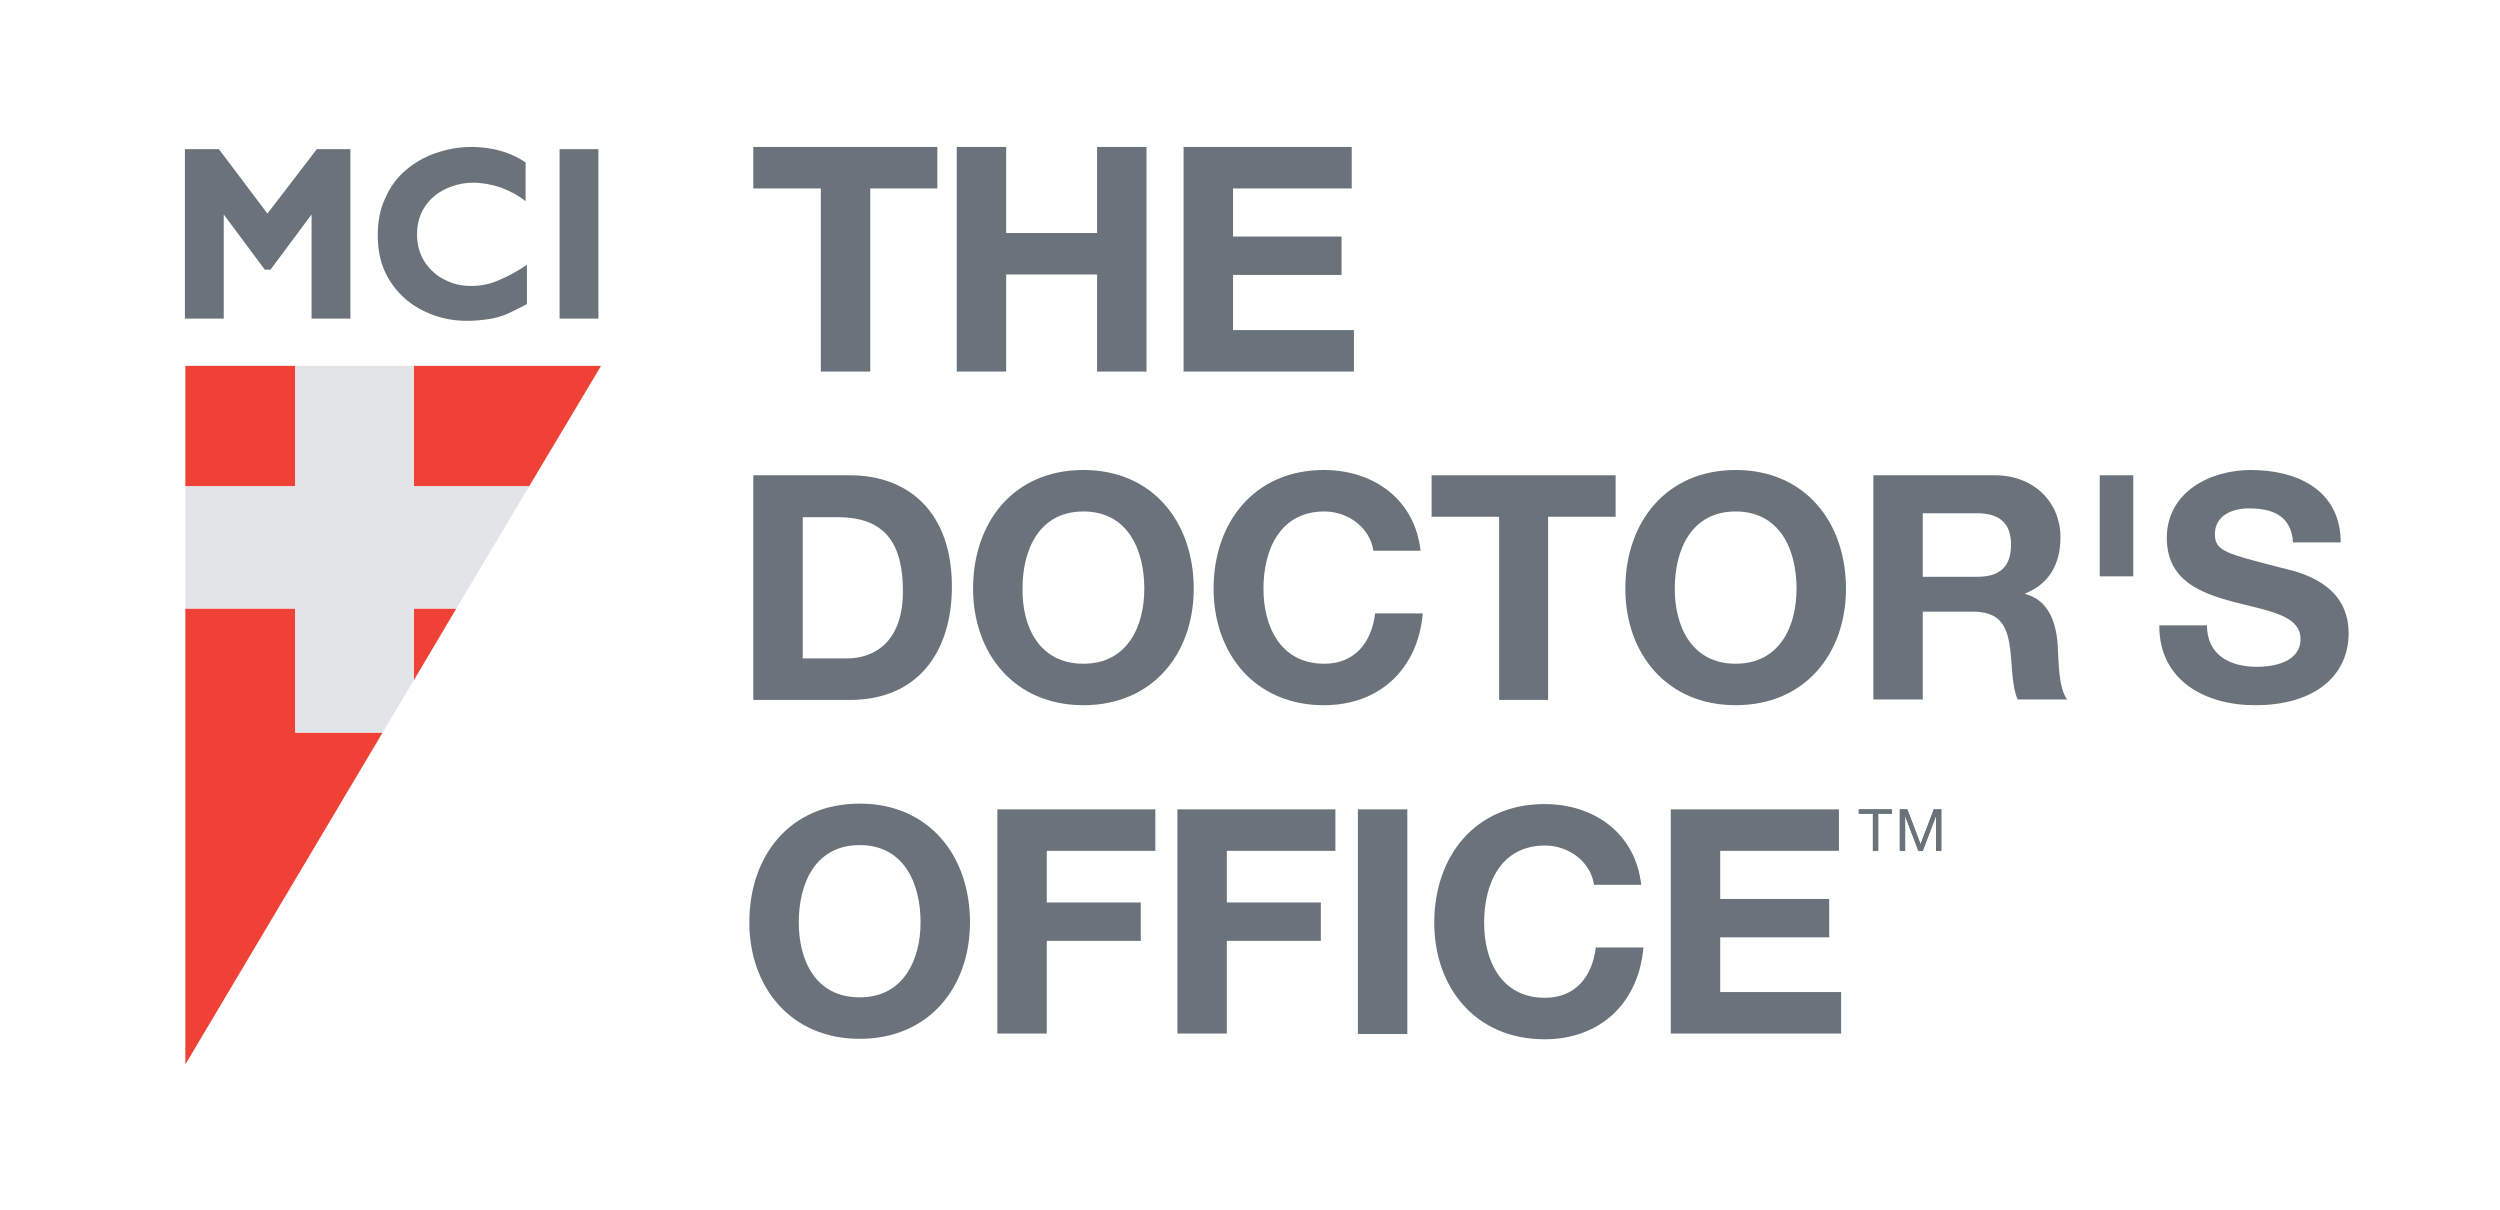
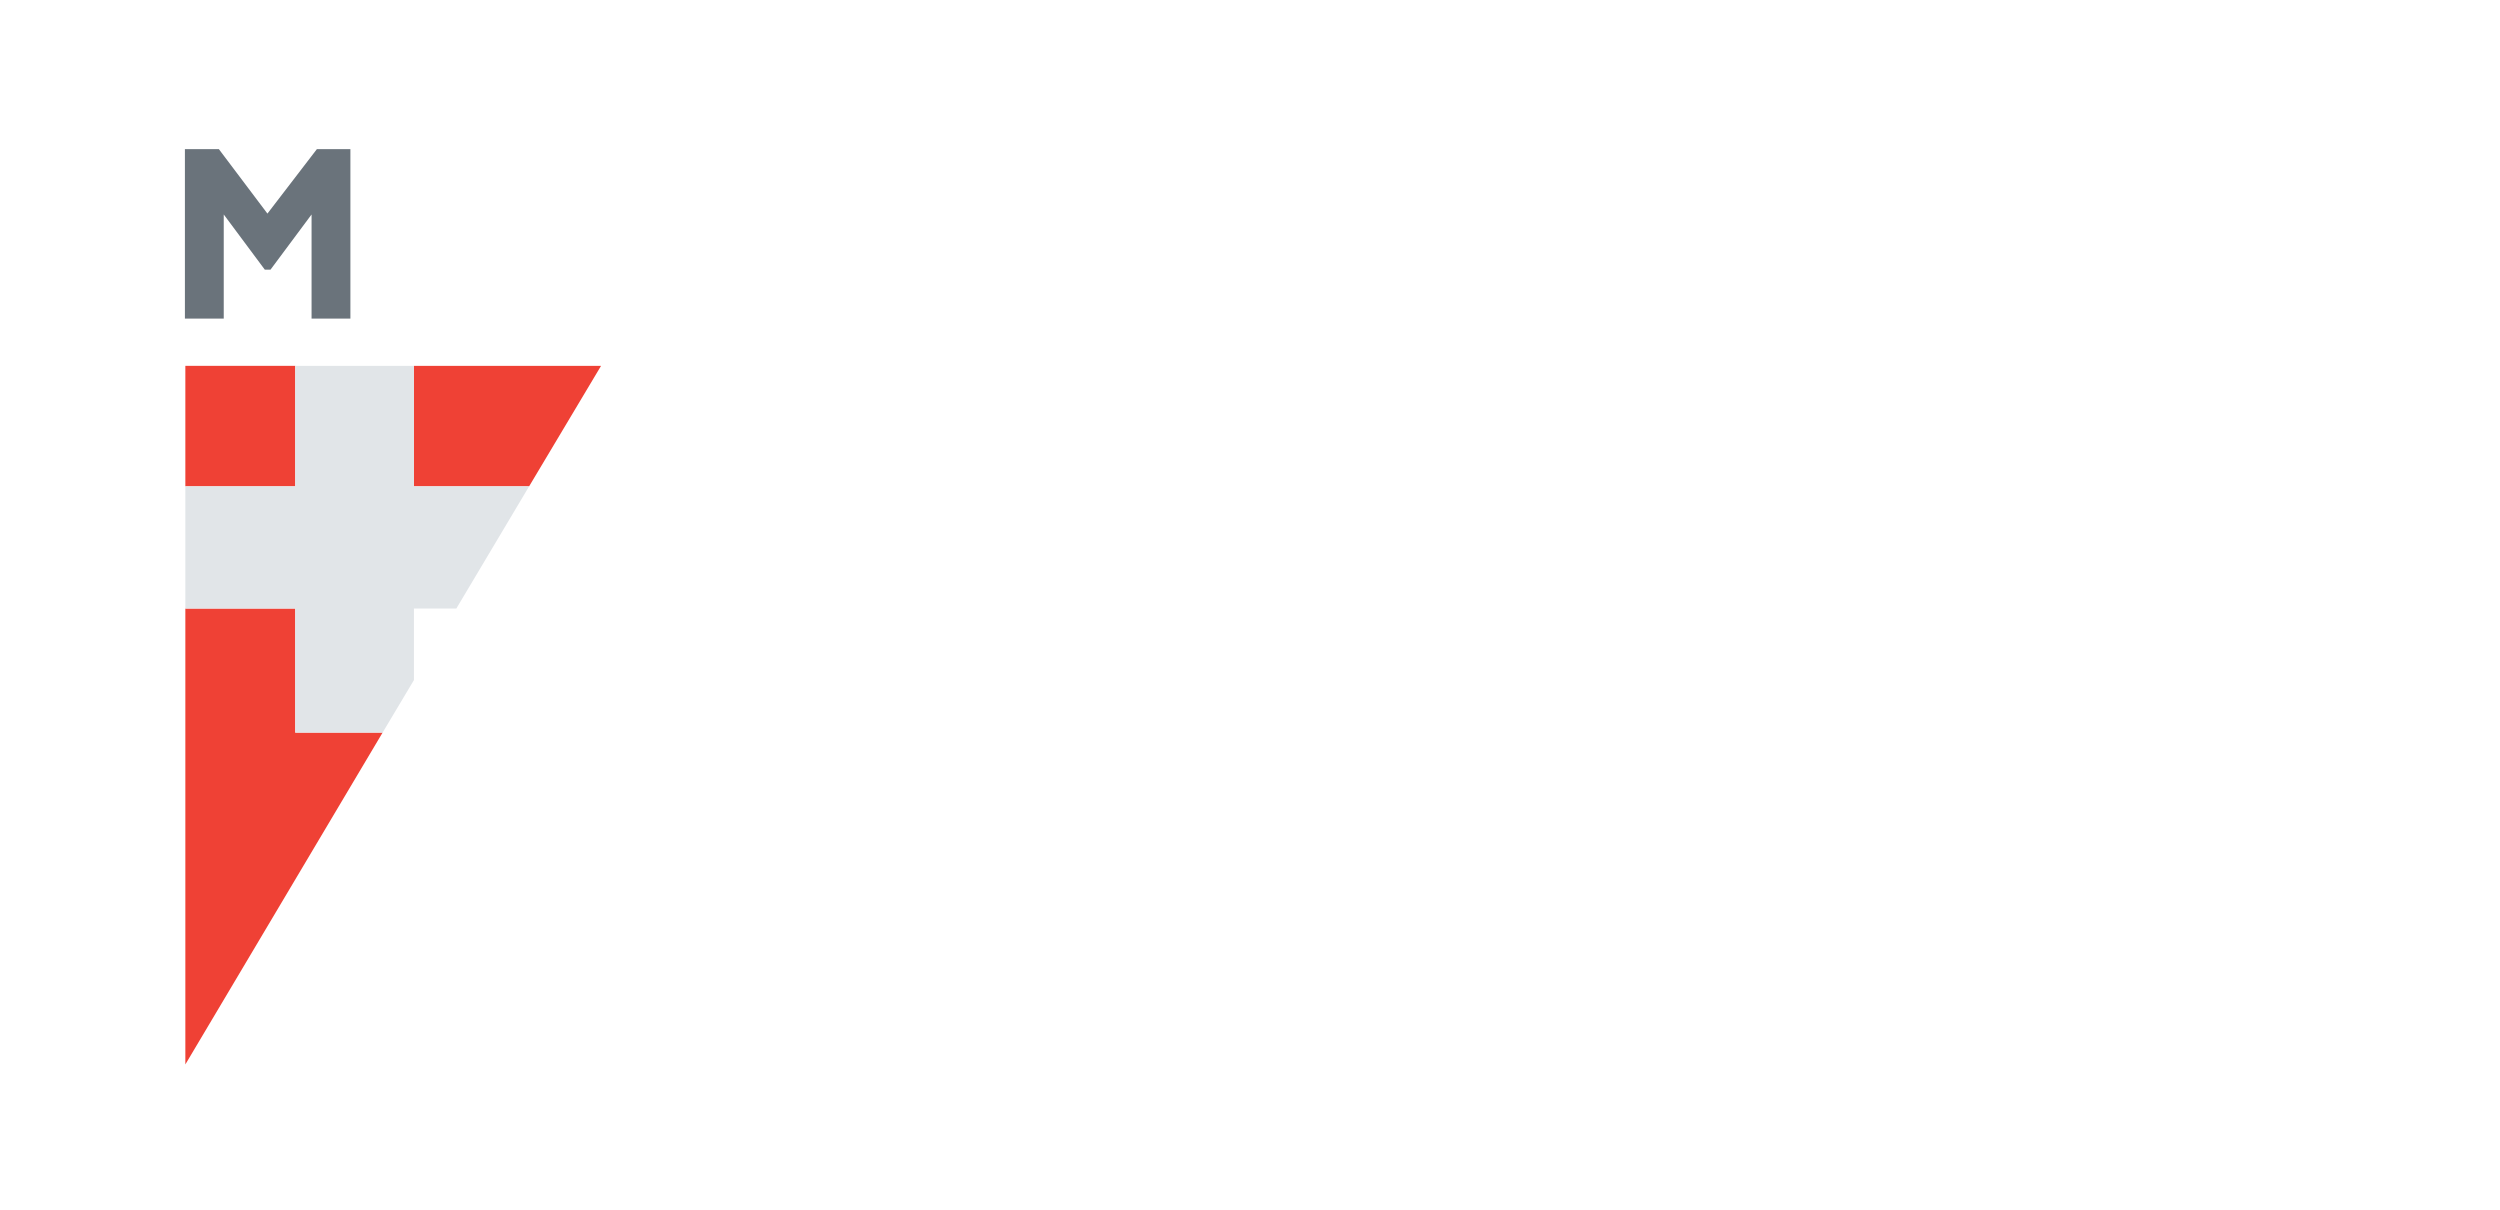
<svg xmlns="http://www.w3.org/2000/svg" xmlns:xlink="http://www.w3.org/1999/xlink" version="1.1" id="Layer_1" x="0px" y="0px" viewBox="0 0 566.5 274.2" style="enable-background:new 0 0 566.5 274.2;" xml:space="preserve">
  <style type="text/css">
	.st0{clip-path:url(#SVGID_2_);fill:#E4E5E6;}
	.st1{fill:#EF4135;}
	.st2{fill:#E1E5E8;}
	.st3{fill:#6A737B;}
	.st4{clip-path:url(#SVGID_4_);fill:#6A737B;}
</style>
  <g>
    <defs>
      <rect id="SVGID_1_" width="566.5" height="274.2" />
    </defs>
    <clipPath id="SVGID_2_">
      <use xlink:href="#SVGID_1_" style="overflow:visible;" />
    </clipPath>
    <path class="st0" d="M119.9,104.9" />
  </g>
-   <polygon class="st1" points="103.4,137.9 93.8,137.9 93.8,154.1 " />
  <polygon class="st1" points="119.9,110.2 136.2,82.9 93.8,82.9 93.8,110.2 " />
  <rect x="42" y="82.9" class="st1" width="24.9" height="27.3" />
  <polygon class="st1" points="86.7,166 66.9,166 66.9,137.9 42,137.9 42,241.2 " />
  <polygon class="st2" points="119.9,110.2 93.8,110.2 93.8,82.9 66.9,82.9 66.9,110.2 42,110.2 42,137.9 66.9,137.9 66.9,166   86.7,166 93.8,154.1 93.8,137.9 103.4,137.9 " />
  <polygon class="st3" points="41.9,33.8 49.6,33.8 60.6,48.4 71.8,33.8 79.4,33.8 79.4,72.2 70.6,72.2 70.6,48.6 61.3,61.1 60,61.1   50.7,48.6 50.7,72.2 41.9,72.2 " />
  <g>
    <defs>
-       <rect id="SVGID_3_" width="566.5" height="274.2" />
-     </defs>
+       </defs>
    <clipPath id="SVGID_4_">
      <use xlink:href="#SVGID_3_" style="overflow:visible;" />
    </clipPath>
    <path class="st4" d="M119.1,36.8v8.8c-1.6-1.3-3.5-2.3-5.6-3.1c-2.1-0.7-4.2-1.1-6.3-1.1c-2.2,0-4.2,0.5-6.2,1.4   c-1.9,0.9-3.5,2.2-4.7,4c-1.2,1.8-1.8,3.9-1.8,6.3c0,2.4,0.6,4.4,1.7,6.2c1.2,1.8,2.7,3.2,4.6,4.1c1.9,1,3.9,1.4,6,1.4   c2.1,0,4.2-0.4,6.2-1.3c2-0.8,4.2-2,6.4-3.5v8.9c-1.8,1-3.4,1.7-4.6,2.3c-1.3,0.5-2.6,0.9-4,1.1c-1.4,0.2-3,0.4-4.9,0.4   c-2.7,0-5.2-0.4-7.7-1.3c-2.4-0.9-4.6-2.1-6.5-3.8c-1.9-1.7-3.4-3.7-4.5-6.1c-1.1-2.4-1.6-5.2-1.6-8.2c0-3.1,0.5-5.9,1.7-8.4   c1.1-2.5,2.6-4.6,4.6-6.3c2-1.7,4.2-3,6.8-3.9c2.6-0.9,5.3-1.4,8.1-1.4C111.6,33.3,115.7,34.5,119.1,36.8" />
    <rect x="126.8" y="33.8" class="st4" width="8.8" height="38.4" />
    <polygon class="st4" points="424.4,184.4 421.2,184.4 421.2,183.4 428.7,183.4 428.7,184.4 425.6,184.4 425.6,192.8 424.4,192.8     " />
    <polygon class="st4" points="430.5,183.4 432.2,183.4 435.2,191.3 438.2,183.4 439.9,183.4 439.9,192.8 438.7,192.8 438.7,184.9    438.7,184.9 435.7,192.8 434.7,192.8 431.7,184.9 431.7,184.9 431.7,192.8 430.5,192.8  " />
    <polygon class="st4" points="424.4,184.4 421.2,184.4 421.2,183.4 428.7,183.4 428.7,184.4 425.6,184.4 425.6,192.8 424.4,192.8     " />
    <polygon class="st4" points="430.5,183.4 432.2,183.4 435.2,191.3 438.2,183.4 439.9,183.4 439.9,192.8 438.7,192.8 438.7,184.9    438.7,184.9 435.7,192.8 434.7,192.8 431.7,184.9 431.7,184.9 431.7,192.8 430.5,192.8  " />
    <polygon class="st4" points="186,42.7 170.7,42.7 170.7,33.3 212.4,33.3 212.4,42.7 197.2,42.7 197.2,84.2 186,84.2  " />
    <polygon class="st4" points="216.8,33.3 228,33.3 228,52.8 248.6,52.8 248.6,33.3 259.8,33.3 259.8,84.2 248.6,84.2 248.6,62.2    228,62.2 228,84.2 216.8,84.2  " />
    <polygon class="st4" points="268.2,33.3 306.3,33.3 306.3,42.7 279.4,42.7 279.4,53.6 304,53.6 304,62.3 279.4,62.3 279.4,74.8    306.8,74.8 306.8,84.2 268.2,84.2  " />
-     <path class="st4" d="M170.7,107.7h21.9c13.2,0,23.1,8.3,23.1,25.2c0,14.7-7.6,25.7-23.1,25.7h-21.9V107.7z M181.9,149.2h10   c6.5,0,12.7-4,12.7-15.2c0-10.3-3.6-16.8-14.7-16.8h-8V149.2z" />
    <path class="st4" d="M245.5,106.5c15.7,0,25,11.8,25,26.9c0,14.7-9.3,26.4-25,26.4c-15.7,0-25-11.8-25-26.4   C220.5,118.3,229.7,106.5,245.5,106.5 M245.5,150.4c10,0,13.8-8.5,13.8-17c0-8.9-3.8-17.5-13.8-17.5c-10,0-13.8,8.6-13.8,17.5   C231.6,141.9,235.4,150.4,245.5,150.4" />
    <path class="st4" d="M311.2,124.8c-0.7-5.1-5.6-8.9-11.1-8.9c-10,0-13.8,8.6-13.8,17.5c0,8.5,3.8,17,13.8,17   c6.8,0,10.7-4.7,11.5-11.4h10.8c-1.1,12.7-9.9,20.8-22.4,20.8c-15.7,0-25-11.8-25-26.4c0-15.1,9.3-26.9,25-26.9   c11.2,0,20.6,6.6,21.9,18.3H311.2z" />
    <polygon class="st4" points="339.7,117.1 324.4,117.1 324.4,107.7 366.1,107.7 366.1,117.1 350.8,117.1 350.8,158.6 339.7,158.6     " />
    <path class="st4" d="M393.3,106.5c15.7,0,25,11.8,25,26.9c0,14.7-9.3,26.4-25,26.4c-15.7,0-25-11.8-25-26.4   C368.3,118.3,377.6,106.5,393.3,106.5 M393.3,150.4c10,0,13.8-8.5,13.8-17c0-8.9-3.8-17.5-13.8-17.5c-10,0-13.8,8.6-13.8,17.5   C379.5,141.9,383.3,150.4,393.3,150.4" />
    <path class="st4" d="M424.5,107.7H452c9.1,0,14.9,6.3,14.9,14c0,6-2.4,10.5-8,12.8v0.1c5.5,1.4,7.1,6.8,7.4,11.9   c0.2,3.2,0.1,9.2,2.1,12h-11.2c-1.4-3.2-1.2-8.1-1.8-12.2c-0.8-5.3-2.9-7.7-8.5-7.7h-11.2v19.9h-11.2V107.7z M435.7,130.7H448   c5,0,7.7-2.1,7.7-7.3c0-4.9-2.7-7.1-7.7-7.1h-12.3V130.7z" />
-     <rect x="475.8" y="107.7" class="st4" width="7.6" height="22.9" />
    <path class="st4" d="M500.1,141.7c0,6.8,5.3,9.4,11.3,9.4c3.9,0,9.9-1.1,9.9-6.3c0-5.5-7.6-6.4-15.1-8.4c-7.6-2-15.2-4.9-15.2-14.5   c0-10.4,9.8-15.4,19-15.4c10.6,0,20.4,4.6,20.4,16.4h-10.8c-0.4-6.1-4.7-7.7-10-7.7c-3.6,0-7.7,1.5-7.7,5.8c0,3.9,2.4,4.4,15.2,7.7   c3.7,0.9,15.1,3.3,15.1,14.8c0,9.3-7.3,16.3-21.2,16.3c-11.3,0-21.8-5.6-21.7-18.1H500.1z" />
-     <path class="st4" d="M194.8,182.1c15.7,0,25,11.8,25,26.9c0,14.7-9.3,26.4-25,26.4c-15.7,0-25-11.8-25-26.4   C169.8,193.9,179,182.1,194.8,182.1 M194.8,226c10,0,13.8-8.6,13.8-17c0-8.9-3.8-17.5-13.8-17.5c-10,0-13.8,8.6-13.8,17.5   C181,217.5,184.7,226,194.8,226" />
+     <path class="st4" d="M194.8,182.1c15.7,0,25,11.8,25,26.9c0,14.7-9.3,26.4-25,26.4c-15.7,0-25-11.8-25-26.4   C169.8,193.9,179,182.1,194.8,182.1 M194.8,226c0-8.9-3.8-17.5-13.8-17.5c-10,0-13.8,8.6-13.8,17.5   C181,217.5,184.7,226,194.8,226" />
    <polygon class="st4" points="226,183.4 261.8,183.4 261.8,192.8 237.2,192.8 237.2,204.5 258.5,204.5 258.5,213.2 237.2,213.2    237.2,234.2 226,234.2  " />
    <polygon class="st4" points="266.8,183.4 302.6,183.4 302.6,192.8 278,192.8 278,204.5 299.3,204.5 299.3,213.2 278,213.2    278,234.2 266.8,234.2  " />
    <rect x="307.7" y="183.4" class="st4" width="11.2" height="50.9" />
    <path class="st4" d="M361.2,200.5c-0.7-5.1-5.6-8.9-11.1-8.9c-10,0-13.8,8.6-13.8,17.5c0,8.5,3.8,17,13.8,17   c6.8,0,10.7-4.7,11.5-11.4h10.8c-1.1,12.7-9.9,20.8-22.4,20.8c-15.7,0-25-11.8-25-26.4c0-15.1,9.3-26.9,25-26.9   c11.2,0,20.6,6.6,21.9,18.3H361.2z" />
    <polygon class="st4" points="378.6,183.4 416.7,183.4 416.7,192.8 389.8,192.8 389.8,203.7 414.5,203.7 414.5,212.4 389.8,212.4    389.8,224.8 417.2,224.8 417.2,234.2 378.6,234.2  " />
  </g>
</svg>